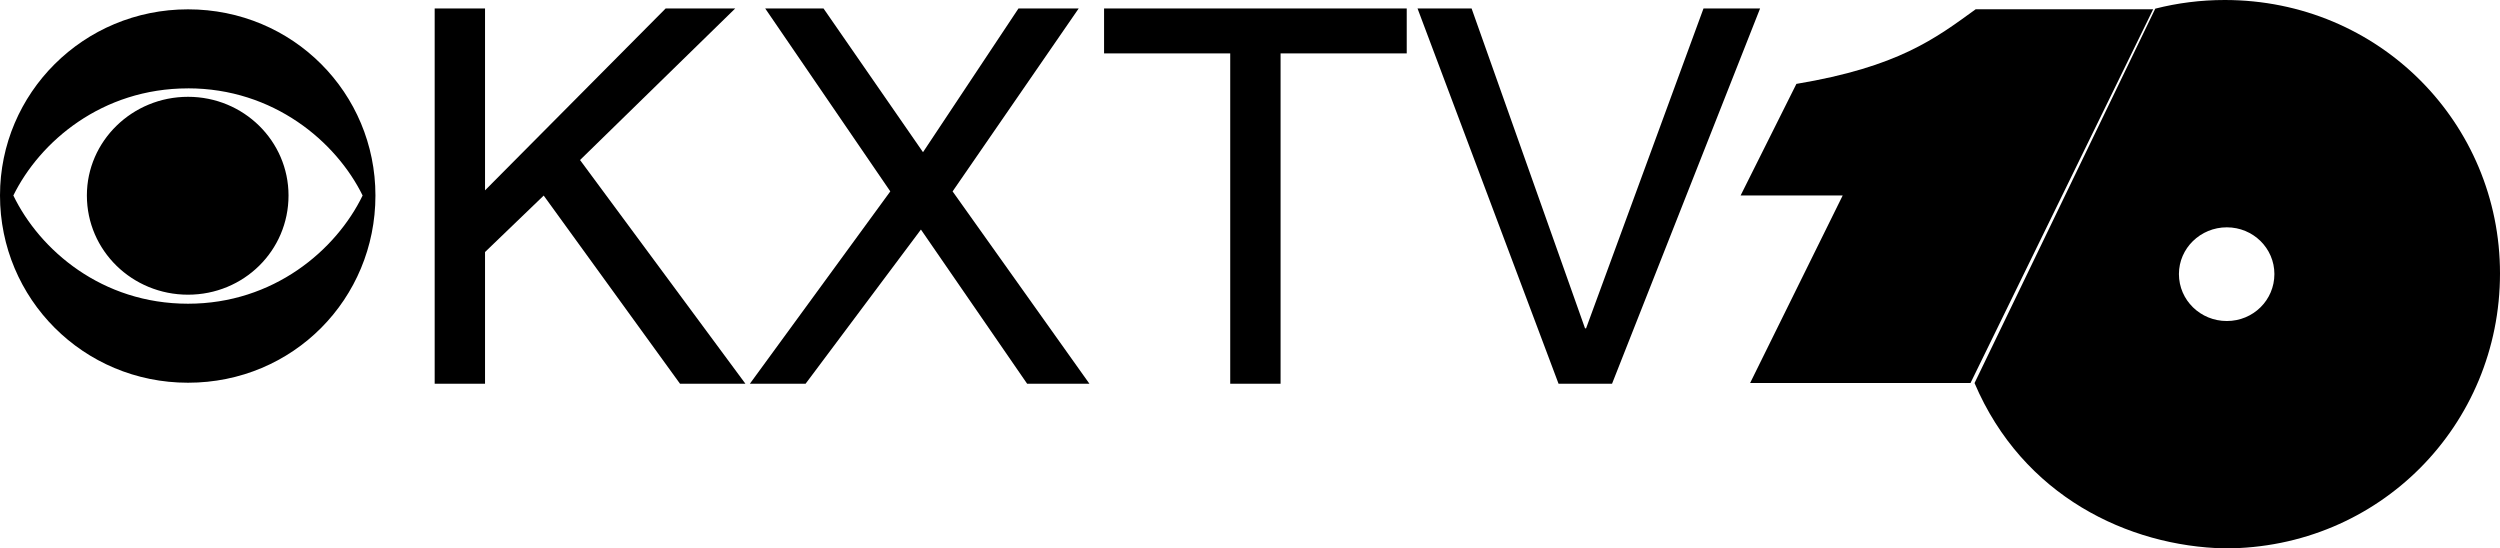
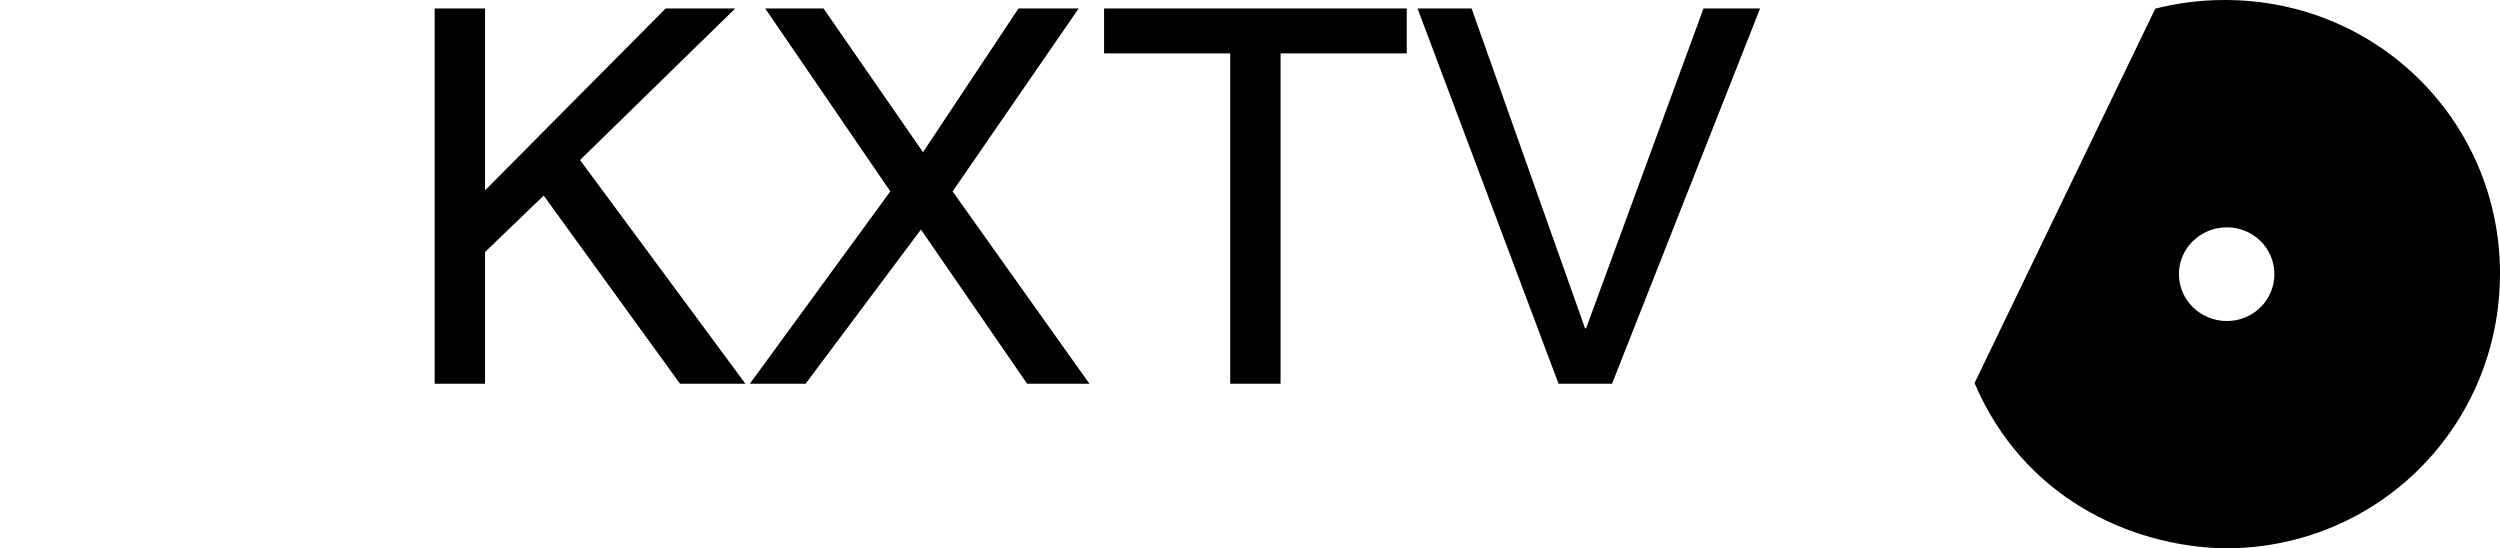
<svg xmlns="http://www.w3.org/2000/svg" xmlns:ns1="http://www.inkscape.org/namespaces/inkscape" xmlns:ns2="http://sodipodi.sourceforge.net/DTD/sodipodi-0.dtd" id="svg2985" version="1.1" ns1:version="0.48.5 r10040" width="1453.358" height="318.812" ns2:docname="KXTV_Logo_1985.png">
  <defs id="defs2989" />
  <ns2:namedview pagecolor="#ffffff" bordercolor="#666666" borderopacity="1" objecttolerance="10" gridtolerance="10" guidetolerance="10" ns1:pageopacity="0" ns1:pageshadow="2" ns1:window-width="1366" ns1:window-height="706" id="namedview2987" showgrid="false" fit-margin-top="0" fit-margin-left="0" fit-margin-right="0" fit-margin-bottom="0" ns1:zoom="0.60554167" ns1:cx="712.34971" ns1:cy="-146.95058" ns1:window-x="-8" ns1:window-y="-8" ns1:window-maximized="1" ns1:current-layer="svg2985" />
  <g id="g3076" transform="translate(0.233,-0.406)">
-     <path style="fill:black" d="m 109.059,5.834 c -60.881,0 -109.293,48.781 -109.293,108.202 0,60.072 48.411,108.865 109.293,108.865 61.203,0 108.965,-48.784 108.965,-108.846 C 218.034,54.633 170.262,5.834 109.059,5.834 z m 0,45.928 c 49.71,0 86.126,30.98 101.515,62.292 -15.389,31.79 -51.805,62.917 -101.515,62.917 -50.032,0 -86.156,-31.137 -101.534,-62.917 C 22.903,82.752 59.038,51.781 109.059,51.781 l 0,-0.019 z m 0,4.924 c -32.384,0 -58.786,25.722 -58.786,57.349 0,32.105 26.402,57.69 58.786,57.69 32.384,0 58.439,-25.586 58.439,-57.671 0,-31.627 -26.055,-57.368 -58.439,-57.368 z" id="path3003" ns1:connector-curvature="0" />
    <path ns2:nodetypes="sccccssssss" ns1:connector-curvature="0" id="path3022" d="m 1293.094,0.406 c -13.972,0 -27.499,1.747 -40.375,5.031 l -105.067,217.656 c 28.016,65.873 89.555,94.871 145.442,96.125 89.891,0 160.031,-71.66 160.031,-159.875 0.015,-87.274 -70.141,-158.938 -160.031,-158.938 z m 1.219,132.156 c 15.335,0 27.656,12.18 27.656,27.156 0,15.193 -12.322,27.312 -27.656,27.312 -15.335,0 -27.844,-12.11 -27.844,-27.312 0,-14.976 12.509,-27.156 27.844,-27.156 z" style="fill:black" />
-     <path ns2:nodetypes="cccccccc" ns1:connector-curvature="0" id="path3029" d="m 1145.304,223.079 -128.126,0 53.826,-109.033 -59.347,0 32.434,-64.867 c 59.3,-9.915 80.82,-26.425 104.202,-43.368 l 103.196,0 z" style="fill:black;stroke:none" />
    <path ns2:nodetypes="ccccccccccccc" ns1:connector-curvature="0" id="path3054" style="font-size:90px;font-style:normal;font-weight:normal;text-align:start;text-anchor:start;fill:black;font-family:Helvetica" d="m 281.738,146.92 34.103,-32.82 79.254,109.398 38.026,0 -96.155,-130.062 90.237,-88.126 -40.441,0 -105.026,105.752 0,-105.752 -29.274,0 0,218.189 29.274,0 z" />
    <path ns2:nodetypes="ccccccccccccc" ns1:connector-curvature="0" id="path3056" style="font-size:90px;font-style:normal;font-weight:normal;text-align:start;text-anchor:start;fill:black;font-family:Helvetica" d="m 553.552,111.67 73.317,-106.359 -35.009,0 -55.511,83.568 -57.846,-83.568 -33.9,0 72.733,106.359 -81.649,111.829 32.391,0 67.064,-89.646 61.75,89.646 36.216,0 z" />
    <path ns1:connector-curvature="0" id="path3058" style="font-size:90px;font-style:normal;font-weight:normal;text-align:start;text-anchor:start;fill:black;font-family:Helvetica" d="m 641.611,31.444 73.337,0 0,192.055 29.274,0 0,-192.055 73.337,0 0,-26.134 -175.948,0 z" />
    <path ns2:nodetypes="ccccccccc" ns1:connector-curvature="0" id="path3060" style="font-size:90px;font-style:normal;font-weight:normal;text-align:start;text-anchor:start;fill:black;font-family:Helvetica" d="m 921.82,191.287 -0.604,0 -65.956,-185.977 -31.426,0 81.99,218.189 31.085,0 86.077,-218.189 -32.896,0 z" />
  </g>
</svg>